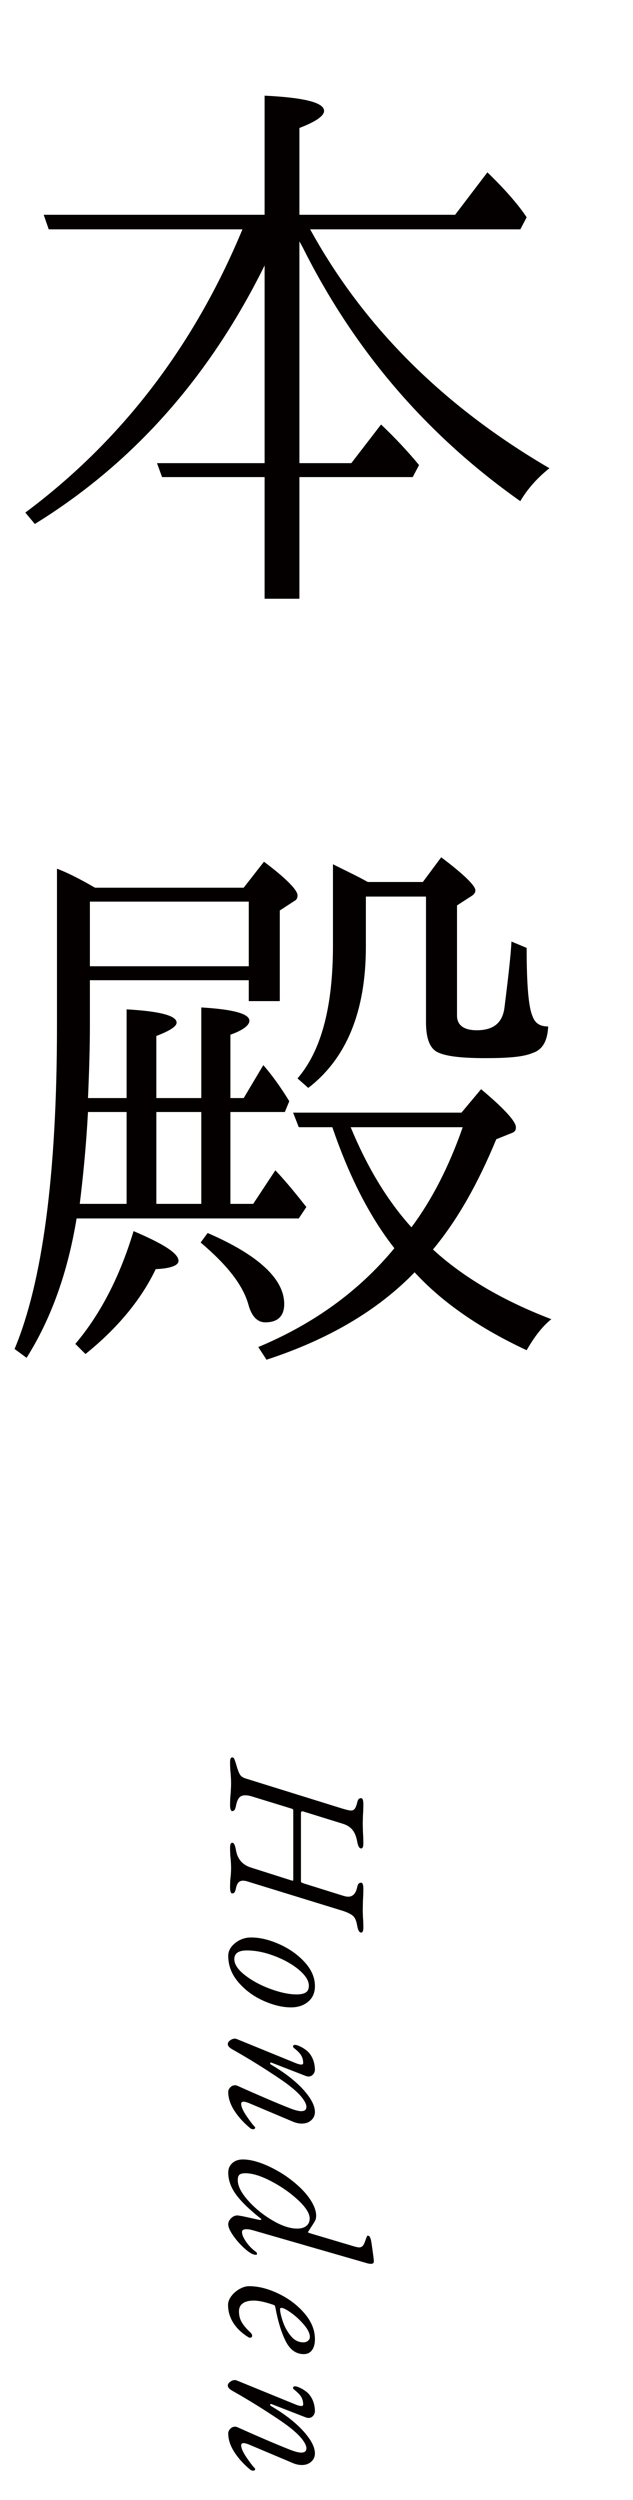
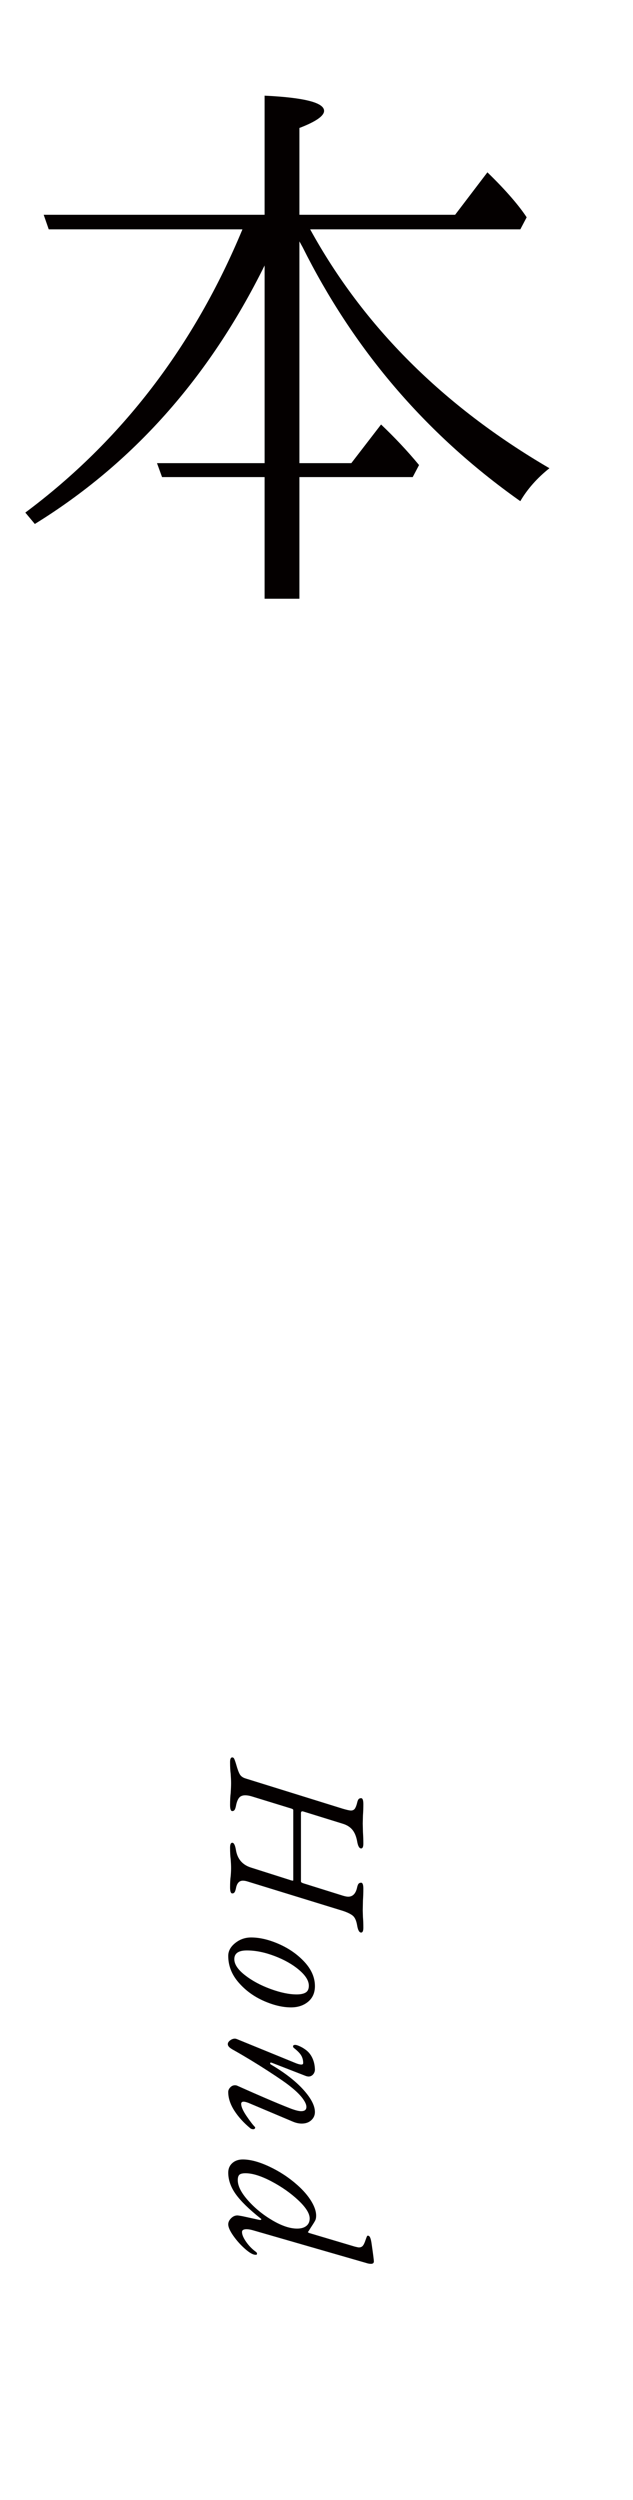
<svg xmlns="http://www.w3.org/2000/svg" version="1.1" id="レイヤー_1" x="0px" y="0px" width="50px" height="197.271px" viewBox="0 0 50 197.271" enable-background="new 0 0 50 197.271" xml:space="preserve">
  <g>
    <g>
      <path fill="#040000" d="M18.348,138.68c0.064,0,0.114,0.037,0.152,0.112c0.037,0.075,0.088,0.219,0.152,0.432    c0.106,0.385,0.206,0.65,0.296,0.801c0.091,0.148,0.243,0.256,0.456,0.319l7.665,2.384c0.33,0.097,0.549,0.145,0.655,0.145    c0.128,0,0.227-0.046,0.296-0.136c0.069-0.091,0.131-0.243,0.185-0.456c0.032-0.149,0.072-0.251,0.12-0.305    c0.048-0.053,0.114-0.079,0.2-0.079c0.117,0,0.176,0.159,0.176,0.479c0,0.31-0.011,0.603-0.032,0.88l-0.016,0.641l0.016,0.672    c0.021,0.319,0.032,0.624,0.032,0.912c0,0.256-0.059,0.384-0.176,0.384c-0.15,0-0.257-0.198-0.32-0.592    c-0.075-0.385-0.203-0.684-0.384-0.896c-0.182-0.214-0.433-0.368-0.752-0.464l-3.152-0.977h-0.048    c-0.064,0-0.097,0.054-0.097,0.16v5.36c0,0.042,0.017,0.074,0.049,0.096c0.031,0.021,0.08,0.043,0.144,0.064l3.12,0.976    c0.182,0.054,0.32,0.08,0.416,0.08c0.362,0,0.598-0.24,0.704-0.72c0.032-0.149,0.072-0.251,0.12-0.304    c0.048-0.054,0.114-0.08,0.2-0.08c0.117,0,0.176,0.159,0.176,0.479c0,0.299-0.011,0.608-0.032,0.928l-0.016,0.784l0.016,0.528    c0.021,0.234,0.032,0.512,0.032,0.832c0,0.256-0.059,0.384-0.176,0.384c-0.15,0-0.257-0.197-0.32-0.592    c-0.064-0.363-0.179-0.611-0.344-0.744c-0.166-0.134-0.425-0.259-0.776-0.376l-7.536-2.32c-0.128-0.042-0.25-0.063-0.368-0.063    c-0.288,0-0.47,0.202-0.544,0.607c-0.032,0.149-0.069,0.254-0.112,0.312s-0.102,0.088-0.176,0.088c-0.118,0-0.176-0.16-0.176-0.48    c0-0.362,0.016-0.655,0.048-0.88c0.021-0.234,0.032-0.447,0.032-0.64s-0.011-0.427-0.032-0.704    c-0.032-0.234-0.048-0.539-0.048-0.912c0-0.256,0.059-0.384,0.176-0.384c0.128,0,0.224,0.192,0.288,0.576    c0.118,0.704,0.507,1.162,1.168,1.376l3.12,0.992c0.021,0.01,0.056,0.021,0.104,0.031c0.048,0.011,0.083,0.017,0.104,0.017    s0.032-0.017,0.032-0.048v-5.521c0-0.054-0.059-0.096-0.176-0.128l-3.072-0.944c-0.203-0.063-0.384-0.096-0.544-0.096    c-0.224,0-0.39,0.069-0.496,0.208c-0.107,0.139-0.187,0.353-0.24,0.64c-0.032,0.149-0.069,0.254-0.112,0.312    s-0.102,0.088-0.176,0.088c-0.118,0-0.176-0.16-0.176-0.479c0-0.374,0.016-0.688,0.048-0.944c0.021-0.32,0.032-0.582,0.032-0.784    c0-0.192-0.011-0.438-0.032-0.736c-0.032-0.234-0.048-0.544-0.048-0.928C18.172,138.803,18.23,138.68,18.348,138.68z" />
      <path fill="#040000" d="M18.58,153.328c0.368-0.293,0.786-0.439,1.256-0.439c0.683,0,1.421,0.176,2.216,0.527    c0.795,0.353,1.464,0.824,2.009,1.416c0.543,0.592,0.815,1.225,0.815,1.896c0,0.522-0.179,0.933-0.536,1.231    s-0.809,0.448-1.352,0.448c-0.672,0-1.397-0.174-2.176-0.52c-0.779-0.348-1.438-0.832-1.976-1.456s-0.808-1.32-0.808-2.089    C18.028,153.96,18.212,153.621,18.58,153.328z M19.348,155.864c0.56,0.438,1.232,0.8,2.016,1.088    c0.784,0.288,1.475,0.432,2.072,0.432c0.309,0,0.546-0.051,0.712-0.151c0.165-0.102,0.247-0.28,0.247-0.536    c0-0.395-0.259-0.811-0.775-1.248c-0.518-0.438-1.163-0.803-1.936-1.096c-0.773-0.294-1.501-0.44-2.184-0.44    c-0.662,0-0.992,0.229-0.992,0.688C18.508,155.006,18.788,155.427,19.348,155.864z" />
      <path fill="#040000" d="M18.18,161.008c0.122-0.091,0.248-0.136,0.376-0.136c0.032,0,0.08,0.011,0.144,0.032l4.544,1.855    c0.245,0.106,0.432,0.16,0.56,0.16c0.097,0,0.144-0.043,0.144-0.128c0-0.203-0.047-0.393-0.144-0.568    c-0.096-0.176-0.294-0.381-0.592-0.616c-0.042-0.031-0.064-0.074-0.064-0.128c0-0.063,0.042-0.102,0.128-0.111    c0.085-0.011,0.21,0.021,0.376,0.096c0.165,0.074,0.307,0.154,0.424,0.24c0.245,0.16,0.438,0.378,0.576,0.656    c0.138,0.276,0.213,0.592,0.224,0.943c0,0.149-0.048,0.28-0.144,0.393c-0.097,0.111-0.219,0.168-0.368,0.168    c-0.032,0-0.091-0.011-0.177-0.032l-2.72-1.056l-0.064-0.017c-0.042,0-0.064,0.021-0.064,0.064c0,0.042,0.021,0.074,0.064,0.096    c1.088,0.64,1.938,1.299,2.552,1.976c0.613,0.678,0.92,1.267,0.92,1.769c0,0.256-0.096,0.472-0.288,0.647    c-0.192,0.177-0.443,0.265-0.752,0.265c-0.234,0-0.475-0.054-0.72-0.16l-3.488-1.472c-0.171-0.064-0.299-0.097-0.384-0.097    c-0.128,0-0.192,0.059-0.192,0.176c0,0.225,0.142,0.545,0.424,0.961c0.282,0.415,0.504,0.703,0.664,0.863    c0.01,0.011,0.016,0.026,0.016,0.048c0,0.032-0.013,0.062-0.04,0.089c-0.026,0.026-0.061,0.039-0.104,0.039    c-0.085,0-0.16-0.021-0.224-0.063c-0.534-0.438-0.96-0.907-1.28-1.408c-0.32-0.501-0.48-0.992-0.48-1.472    c0-0.128,0.054-0.248,0.16-0.36s0.229-0.168,0.368-0.168c0.074,0,0.133,0.011,0.176,0.032l0.72,0.32    c0.234,0.106,0.728,0.322,1.48,0.647s1.442,0.61,2.072,0.856c0.352,0.128,0.613,0.191,0.784,0.191    c0.277,0,0.416-0.111,0.416-0.336c0-0.182-0.104-0.41-0.312-0.688c-0.209-0.277-0.521-0.582-0.937-0.912    c-0.31-0.256-0.91-0.672-1.8-1.248s-1.778-1.115-2.664-1.616c-0.182-0.096-0.31-0.182-0.384-0.256    c-0.074-0.075-0.112-0.155-0.112-0.24C17.996,161.197,18.058,161.099,18.18,161.008z" />
      <path fill="#040000" d="M19.964,175.991c-0.192-0.054-0.357-0.08-0.496-0.08c-0.234,0-0.352,0.074-0.352,0.224    c0,0.203,0.109,0.462,0.328,0.776s0.478,0.578,0.776,0.792c0.054,0.043,0.08,0.085,0.08,0.128c0,0.085-0.042,0.117-0.128,0.096    c-0.192,0-0.461-0.151-0.808-0.456c-0.347-0.304-0.656-0.647-0.928-1.031c-0.272-0.385-0.408-0.688-0.408-0.912    c0-0.171,0.075-0.331,0.224-0.48s0.314-0.224,0.496-0.224c0.053,0,0.192,0.021,0.416,0.063l1.312,0.288    c0.074,0.011,0.125,0.006,0.152-0.016c0.026-0.021,0.019-0.048-0.024-0.08c-0.928-0.736-1.589-1.382-1.984-1.936    c-0.395-0.555-0.592-1.12-0.592-1.696c0-0.31,0.107-0.561,0.32-0.752c0.213-0.192,0.49-0.288,0.832-0.288    c0.597,0,1.298,0.189,2.104,0.568c0.805,0.378,1.538,0.86,2.2,1.447c0.469,0.416,0.834,0.838,1.096,1.265    c0.261,0.426,0.392,0.811,0.392,1.151c0,0.139-0.019,0.254-0.056,0.345c-0.037,0.09-0.152,0.279-0.344,0.567    c-0.16,0.256-0.246,0.39-0.256,0.4l0.111,0.063l3.601,1.072c0.17,0.043,0.277,0.064,0.319,0.064c0.117,0,0.211-0.032,0.28-0.097    c0.069-0.063,0.136-0.182,0.2-0.352c0.063-0.182,0.109-0.307,0.136-0.376s0.056-0.104,0.088-0.104    c0.074,0,0.134,0.043,0.176,0.128c0.043,0.086,0.08,0.225,0.112,0.416c0.128,0.875,0.192,1.371,0.192,1.488    c0,0.128-0.075,0.192-0.225,0.192c-0.117,0-0.239-0.021-0.367-0.064L19.964,175.991z M19.588,173.639    c0.539,0.608,1.179,1.131,1.92,1.568s1.395,0.656,1.96,0.656c0.31,0,0.552-0.069,0.728-0.208c0.177-0.139,0.265-0.336,0.265-0.592    c0-0.396-0.302-0.875-0.903-1.44c-0.604-0.565-1.31-1.062-2.121-1.488c-0.811-0.427-1.494-0.64-2.048-0.64    c-0.235,0-0.395,0.04-0.48,0.12s-0.128,0.221-0.128,0.424C18.78,172.498,19.049,173.031,19.588,173.639z" />
-       <path fill="#040000" d="M18.268,181.199c0.17-0.229,0.386-0.418,0.648-0.567c0.261-0.149,0.515-0.225,0.76-0.225    c0.726,0,1.496,0.195,2.312,0.584c0.816,0.39,1.501,0.907,2.056,1.553c0.555,0.645,0.832,1.325,0.832,2.04    c0,0.373-0.077,0.664-0.232,0.872c-0.154,0.208-0.37,0.312-0.647,0.312c-0.608,0-1.083-0.336-1.424-1.008    s-0.613-1.552-0.816-2.641c0-0.011-0.005-0.037-0.016-0.079c-0.011-0.043-0.026-0.078-0.048-0.104s-0.053-0.046-0.096-0.056    c-0.651-0.225-1.168-0.336-1.552-0.336c-0.374,0-0.662,0.071-0.864,0.216c-0.203,0.144-0.304,0.354-0.304,0.632    c0,0.341,0.08,0.64,0.24,0.896c0.16,0.257,0.368,0.502,0.624,0.736c0.118,0.106,0.176,0.203,0.176,0.288    c0,0.106-0.054,0.16-0.16,0.16c-0.053,0-0.096-0.011-0.128-0.032c-0.523-0.32-0.923-0.698-1.2-1.136    c-0.277-0.438-0.416-0.912-0.416-1.424C18.012,181.655,18.098,181.429,18.268,181.199z M22.34,183.191    c0.144,0.427,0.354,0.809,0.632,1.145c0.277,0.336,0.608,0.504,0.992,0.504c0.139,0,0.259-0.04,0.36-0.12    c0.101-0.08,0.151-0.185,0.151-0.312c0-0.267-0.149-0.578-0.448-0.936s-0.634-0.672-1.007-0.944    c-0.374-0.271-0.64-0.408-0.8-0.408c-0.042,0-0.069,0.011-0.08,0.032c-0.011,0.021-0.016,0.048-0.016,0.08    C22.124,182.445,22.196,182.765,22.34,183.191z" />
-       <path fill="#040000" d="M18.18,187.951c0.122-0.091,0.248-0.136,0.376-0.136c0.032,0,0.08,0.011,0.144,0.032l4.544,1.855    c0.245,0.106,0.432,0.16,0.56,0.16c0.097,0,0.144-0.043,0.144-0.128c0-0.203-0.047-0.393-0.144-0.568    c-0.096-0.176-0.294-0.381-0.592-0.616c-0.042-0.031-0.064-0.074-0.064-0.128c0-0.063,0.042-0.102,0.128-0.111    c0.085-0.011,0.21,0.021,0.376,0.096c0.165,0.074,0.307,0.154,0.424,0.24c0.245,0.16,0.438,0.378,0.576,0.656    c0.138,0.276,0.213,0.592,0.224,0.943c0,0.149-0.048,0.28-0.144,0.393c-0.097,0.111-0.219,0.168-0.368,0.168    c-0.032,0-0.091-0.011-0.177-0.032l-2.72-1.056l-0.064-0.017c-0.042,0-0.064,0.021-0.064,0.064c0,0.042,0.021,0.074,0.064,0.096    c1.088,0.64,1.938,1.299,2.552,1.976c0.613,0.678,0.92,1.267,0.92,1.769c0,0.256-0.096,0.472-0.288,0.647    c-0.192,0.177-0.443,0.265-0.752,0.265c-0.234,0-0.475-0.054-0.72-0.16l-3.488-1.472c-0.171-0.064-0.299-0.097-0.384-0.097    c-0.128,0-0.192,0.059-0.192,0.176c0,0.225,0.142,0.545,0.424,0.961c0.282,0.415,0.504,0.703,0.664,0.863    c0.01,0.011,0.016,0.026,0.016,0.048c0,0.032-0.013,0.062-0.04,0.089c-0.026,0.026-0.061,0.039-0.104,0.039    c-0.085,0-0.16-0.021-0.224-0.063c-0.534-0.438-0.96-0.907-1.28-1.408c-0.32-0.501-0.48-0.992-0.48-1.472    c0-0.128,0.054-0.248,0.16-0.36s0.229-0.168,0.368-0.168c0.074,0,0.133,0.011,0.176,0.032l0.72,0.32    c0.234,0.106,0.728,0.322,1.48,0.647s1.442,0.61,2.072,0.856c0.352,0.128,0.613,0.191,0.784,0.191    c0.277,0,0.416-0.111,0.416-0.336c0-0.182-0.104-0.41-0.312-0.688c-0.209-0.277-0.521-0.582-0.937-0.912    c-0.31-0.256-0.91-0.672-1.8-1.248s-1.778-1.115-2.664-1.616c-0.182-0.096-0.31-0.182-0.384-0.256    c-0.074-0.075-0.112-0.155-0.112-0.24C17.996,188.141,18.058,188.042,18.18,187.951z" />
    </g>
  </g>
  <g>
    <path fill="#040000" d="M23.65,19.048v17.5h4.1l2.35-3.05c1.051,1,2.051,2.05,3,3.2l-0.5,0.95H23.65v9.6H20.9v-9.6H12.8l-0.399-1.1   h8.5v-15.6c-4.4,8.9-10.45,15.65-18.15,20.4L2,40.449c7.65-5.7,13.35-13.2,17.15-22.35H3.85l-0.399-1.15H20.9v-9.4   c3.149,0.15,4.699,0.55,4.699,1.2c0,0.4-0.649,0.85-1.949,1.35v6.85h12.3l2.55-3.35c1.5,1.45,2.55,2.7,3.1,3.55l-0.5,0.95H24.5   c4.2,7.65,10.5,13.95,18.9,18.85c-0.95,0.75-1.75,1.65-2.301,2.6c-7.649-5.4-13.25-12.15-17.199-20.05L23.65,19.048z" />
-     <path fill="#040000" d="M19.25,70.049l1.6-2.05c1.801,1.35,2.65,2.25,2.65,2.65c0,0.2-0.05,0.35-0.25,0.45l-1.15,0.75V79H19.65   v-1.65H7.1v3.7c0,1.5-0.05,3.35-0.149,5.6H10v-7c2.65,0.15,3.95,0.5,3.95,1.05c0,0.3-0.55,0.65-1.601,1.05v4.9H15.9V79.5   c2.55,0.15,3.8,0.5,3.8,1.05c0,0.35-0.5,0.75-1.5,1.1v5h1.05l1.55-2.6c0.65,0.75,1.351,1.7,2.05,2.85l-0.35,0.85h-4.3V95H20   l1.75-2.65c0.9,0.95,1.7,1.95,2.45,2.9l-0.601,0.9H6.05c-0.7,4.25-2,7.9-3.95,11l-0.949-0.7C3.35,101.2,4.5,92.7,4.5,80.95v-12.4   c0.8,0.3,1.8,0.8,3,1.5H19.25z M5.95,106.049c1.95-2.299,3.5-5.25,4.6-8.899c2.351,1,3.55,1.75,3.55,2.35c0,0.35-0.6,0.6-1.8,0.65   c-1.149,2.4-3,4.649-5.55,6.7L5.95,106.049z M10,95v-7.25H6.95c-0.15,2.8-0.4,5.2-0.65,7.25H10z M7.1,71.149v5.1H19.65v-5.1H7.1z    M15.9,87.75H12.35V95H15.9V87.75z M16.4,97.299c4.05,1.75,6.05,3.65,6.05,5.6c0,0.95-0.5,1.45-1.5,1.45   c-0.601,0-1.05-0.45-1.3-1.3c-0.45-1.7-1.801-3.3-3.801-5L16.4,97.299z M23.6,88.95l-0.449-1.15h13.3L38,85.95   c1.85,1.55,2.75,2.55,2.75,3c0,0.2-0.05,0.35-0.3,0.45l-1.25,0.5c-1.45,3.5-3.05,6.35-5,8.7c2.399,2.2,5.55,4.05,9.35,5.5   c-0.7,0.55-1.35,1.4-1.95,2.449c-3.649-1.699-6.649-3.75-8.85-6.149c-2.9,3-6.8,5.3-11.7,6.899l-0.649-1   c4.3-1.799,7.899-4.349,10.75-7.799c-2-2.55-3.601-5.75-4.9-9.55H23.6z M28.9,70.75v3.95c0,5.15-1.551,8.85-4.551,11.15L23.5,85.1   c1.9-2.2,2.8-5.7,2.8-10.5v-6.4l0.5,0.25c0.7,0.35,1.45,0.7,2.25,1.15H33.4l1.449-1.95c1.801,1.35,2.7,2.25,2.7,2.6   c0,0.2-0.1,0.35-0.45,0.55l-1,0.65v8.7c0,0.75,0.551,1.15,1.551,1.15c1.35,0,2.05-0.6,2.199-1.8c0.301-2.4,0.5-4.15,0.551-5.2   l1.199,0.5c0,2.9,0.15,4.65,0.45,5.35c0.2,0.6,0.601,0.85,1.25,0.85c-0.05,1.15-0.45,1.85-1.25,2.1c-0.7,0.3-1.899,0.4-3.7,0.4   c-1.949,0-3.199-0.15-3.85-0.5c-0.6-0.35-0.85-1.15-0.85-2.35v-9.9H28.9z M27.7,88.95c1.3,3.15,2.899,5.8,4.8,7.9   c1.6-2.15,2.95-4.75,4.05-7.9H27.7z" />
  </g>
</svg>